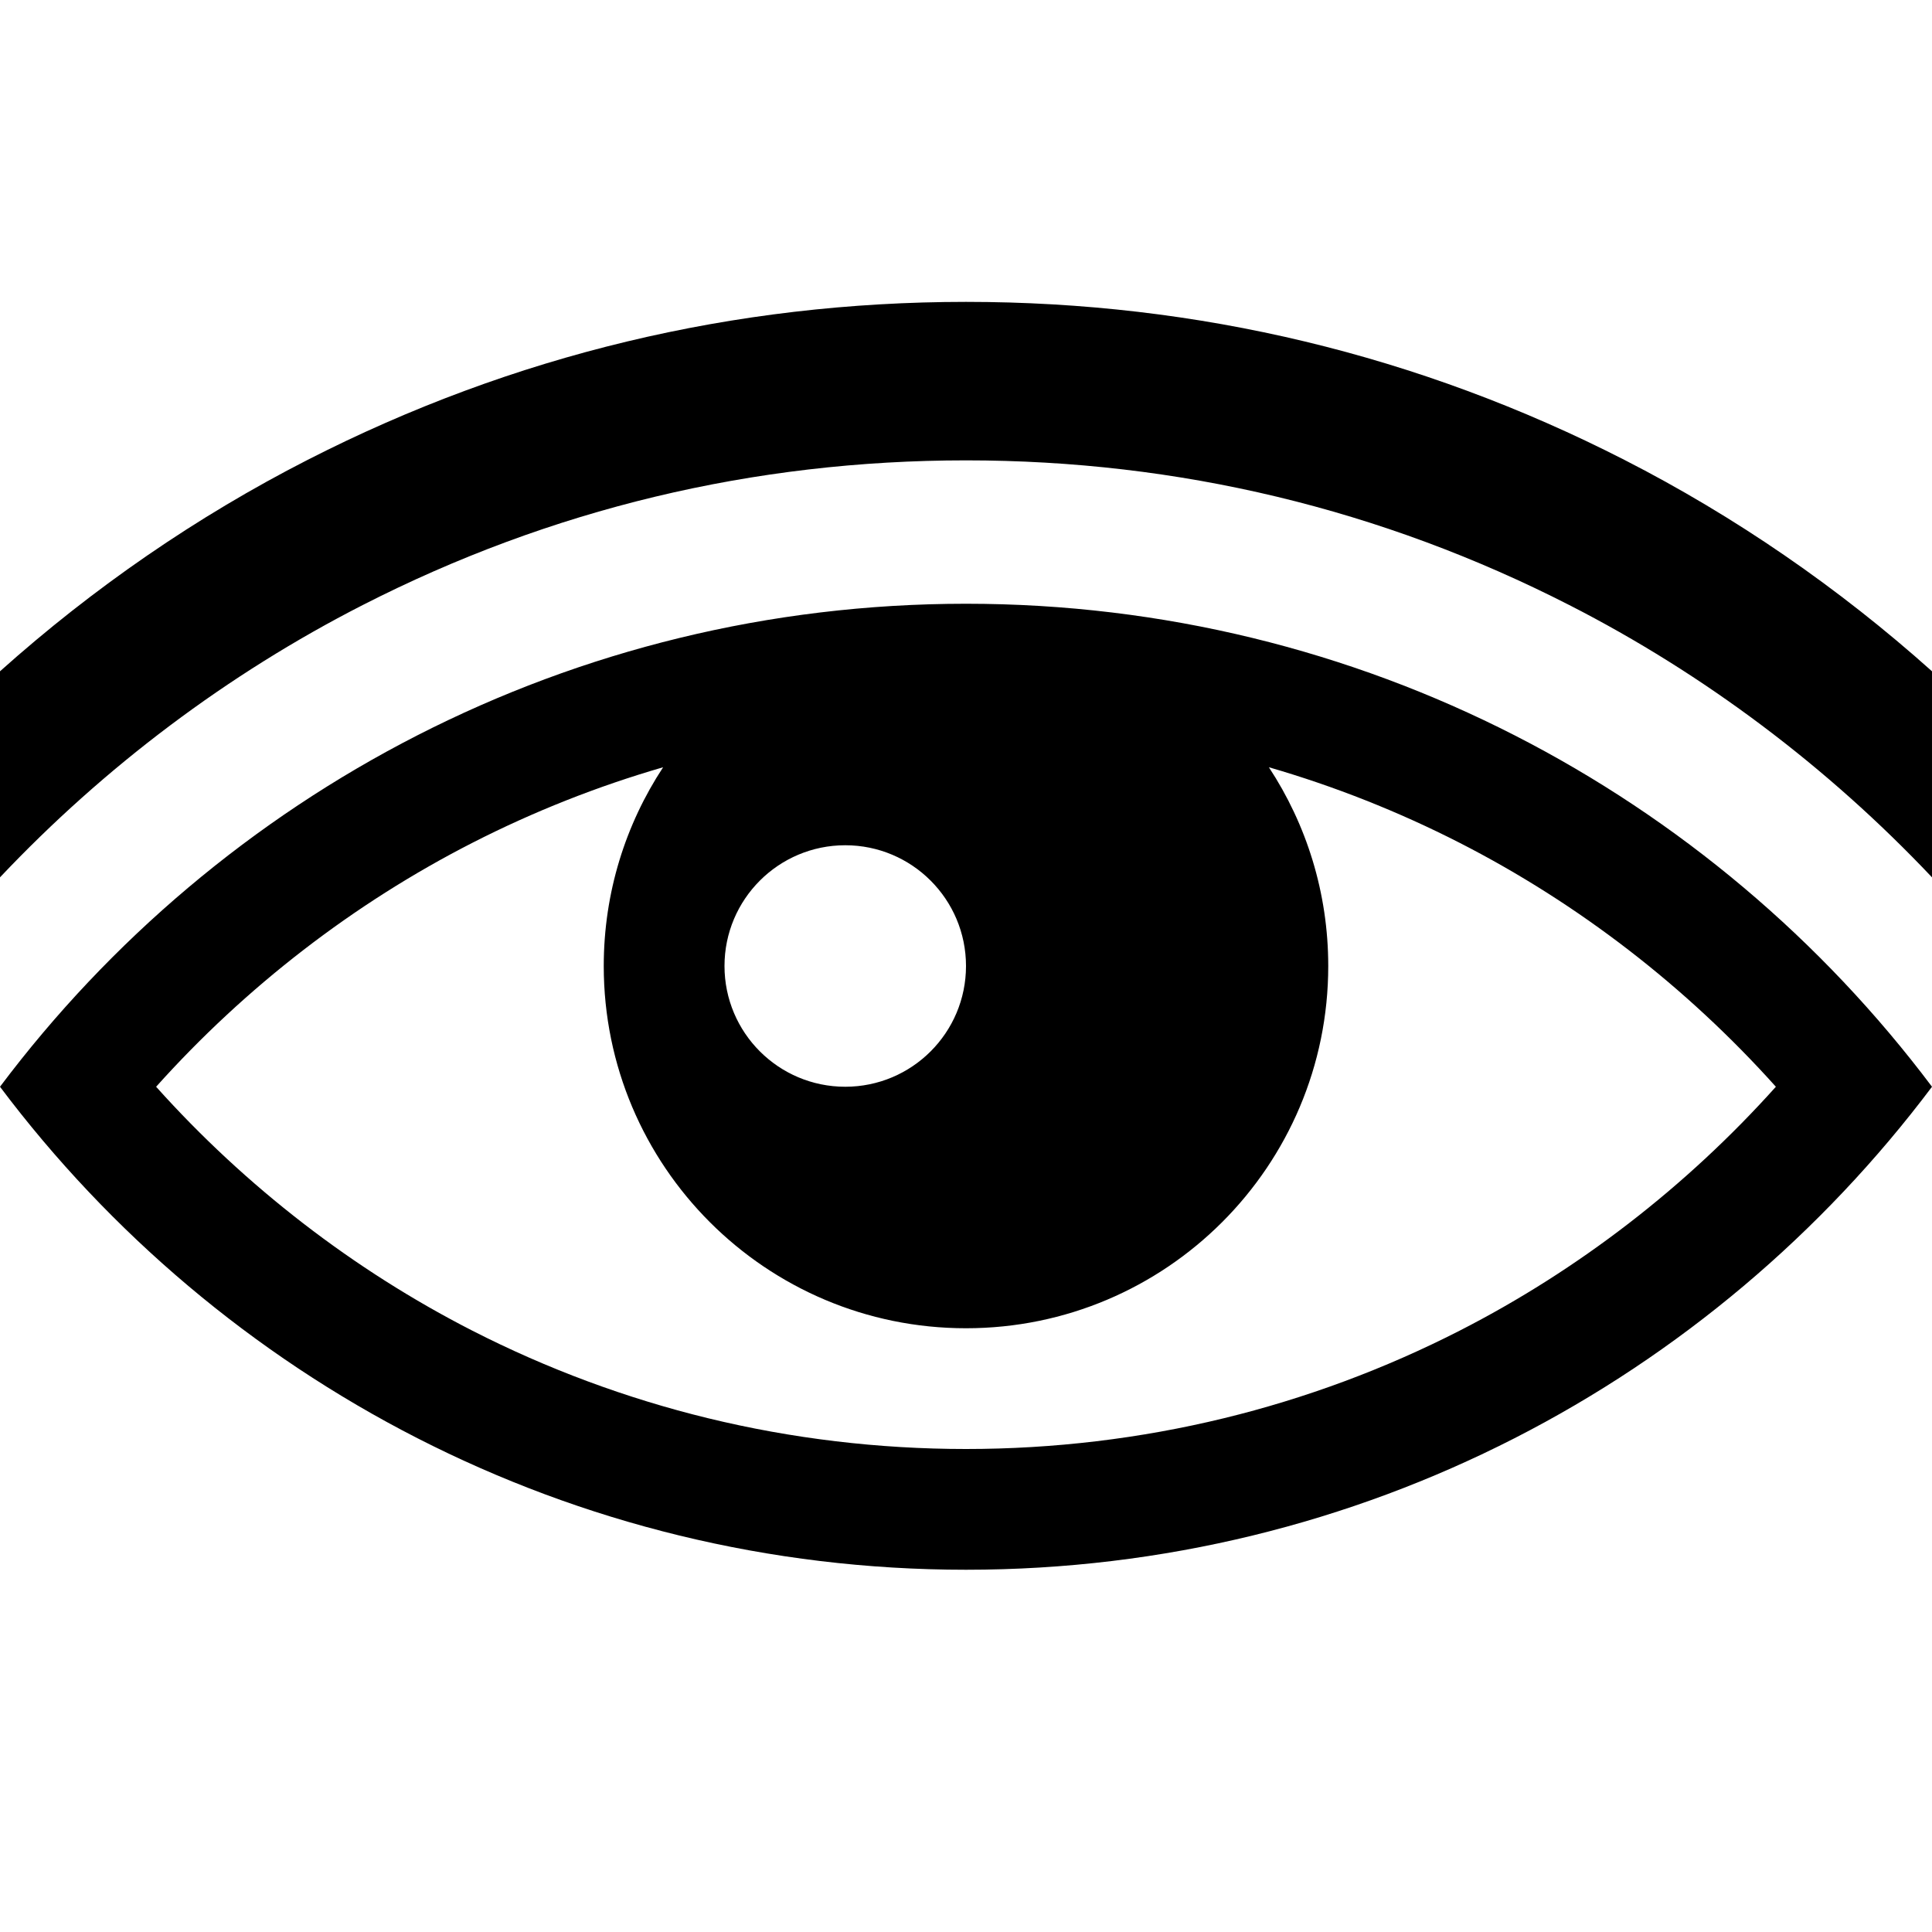
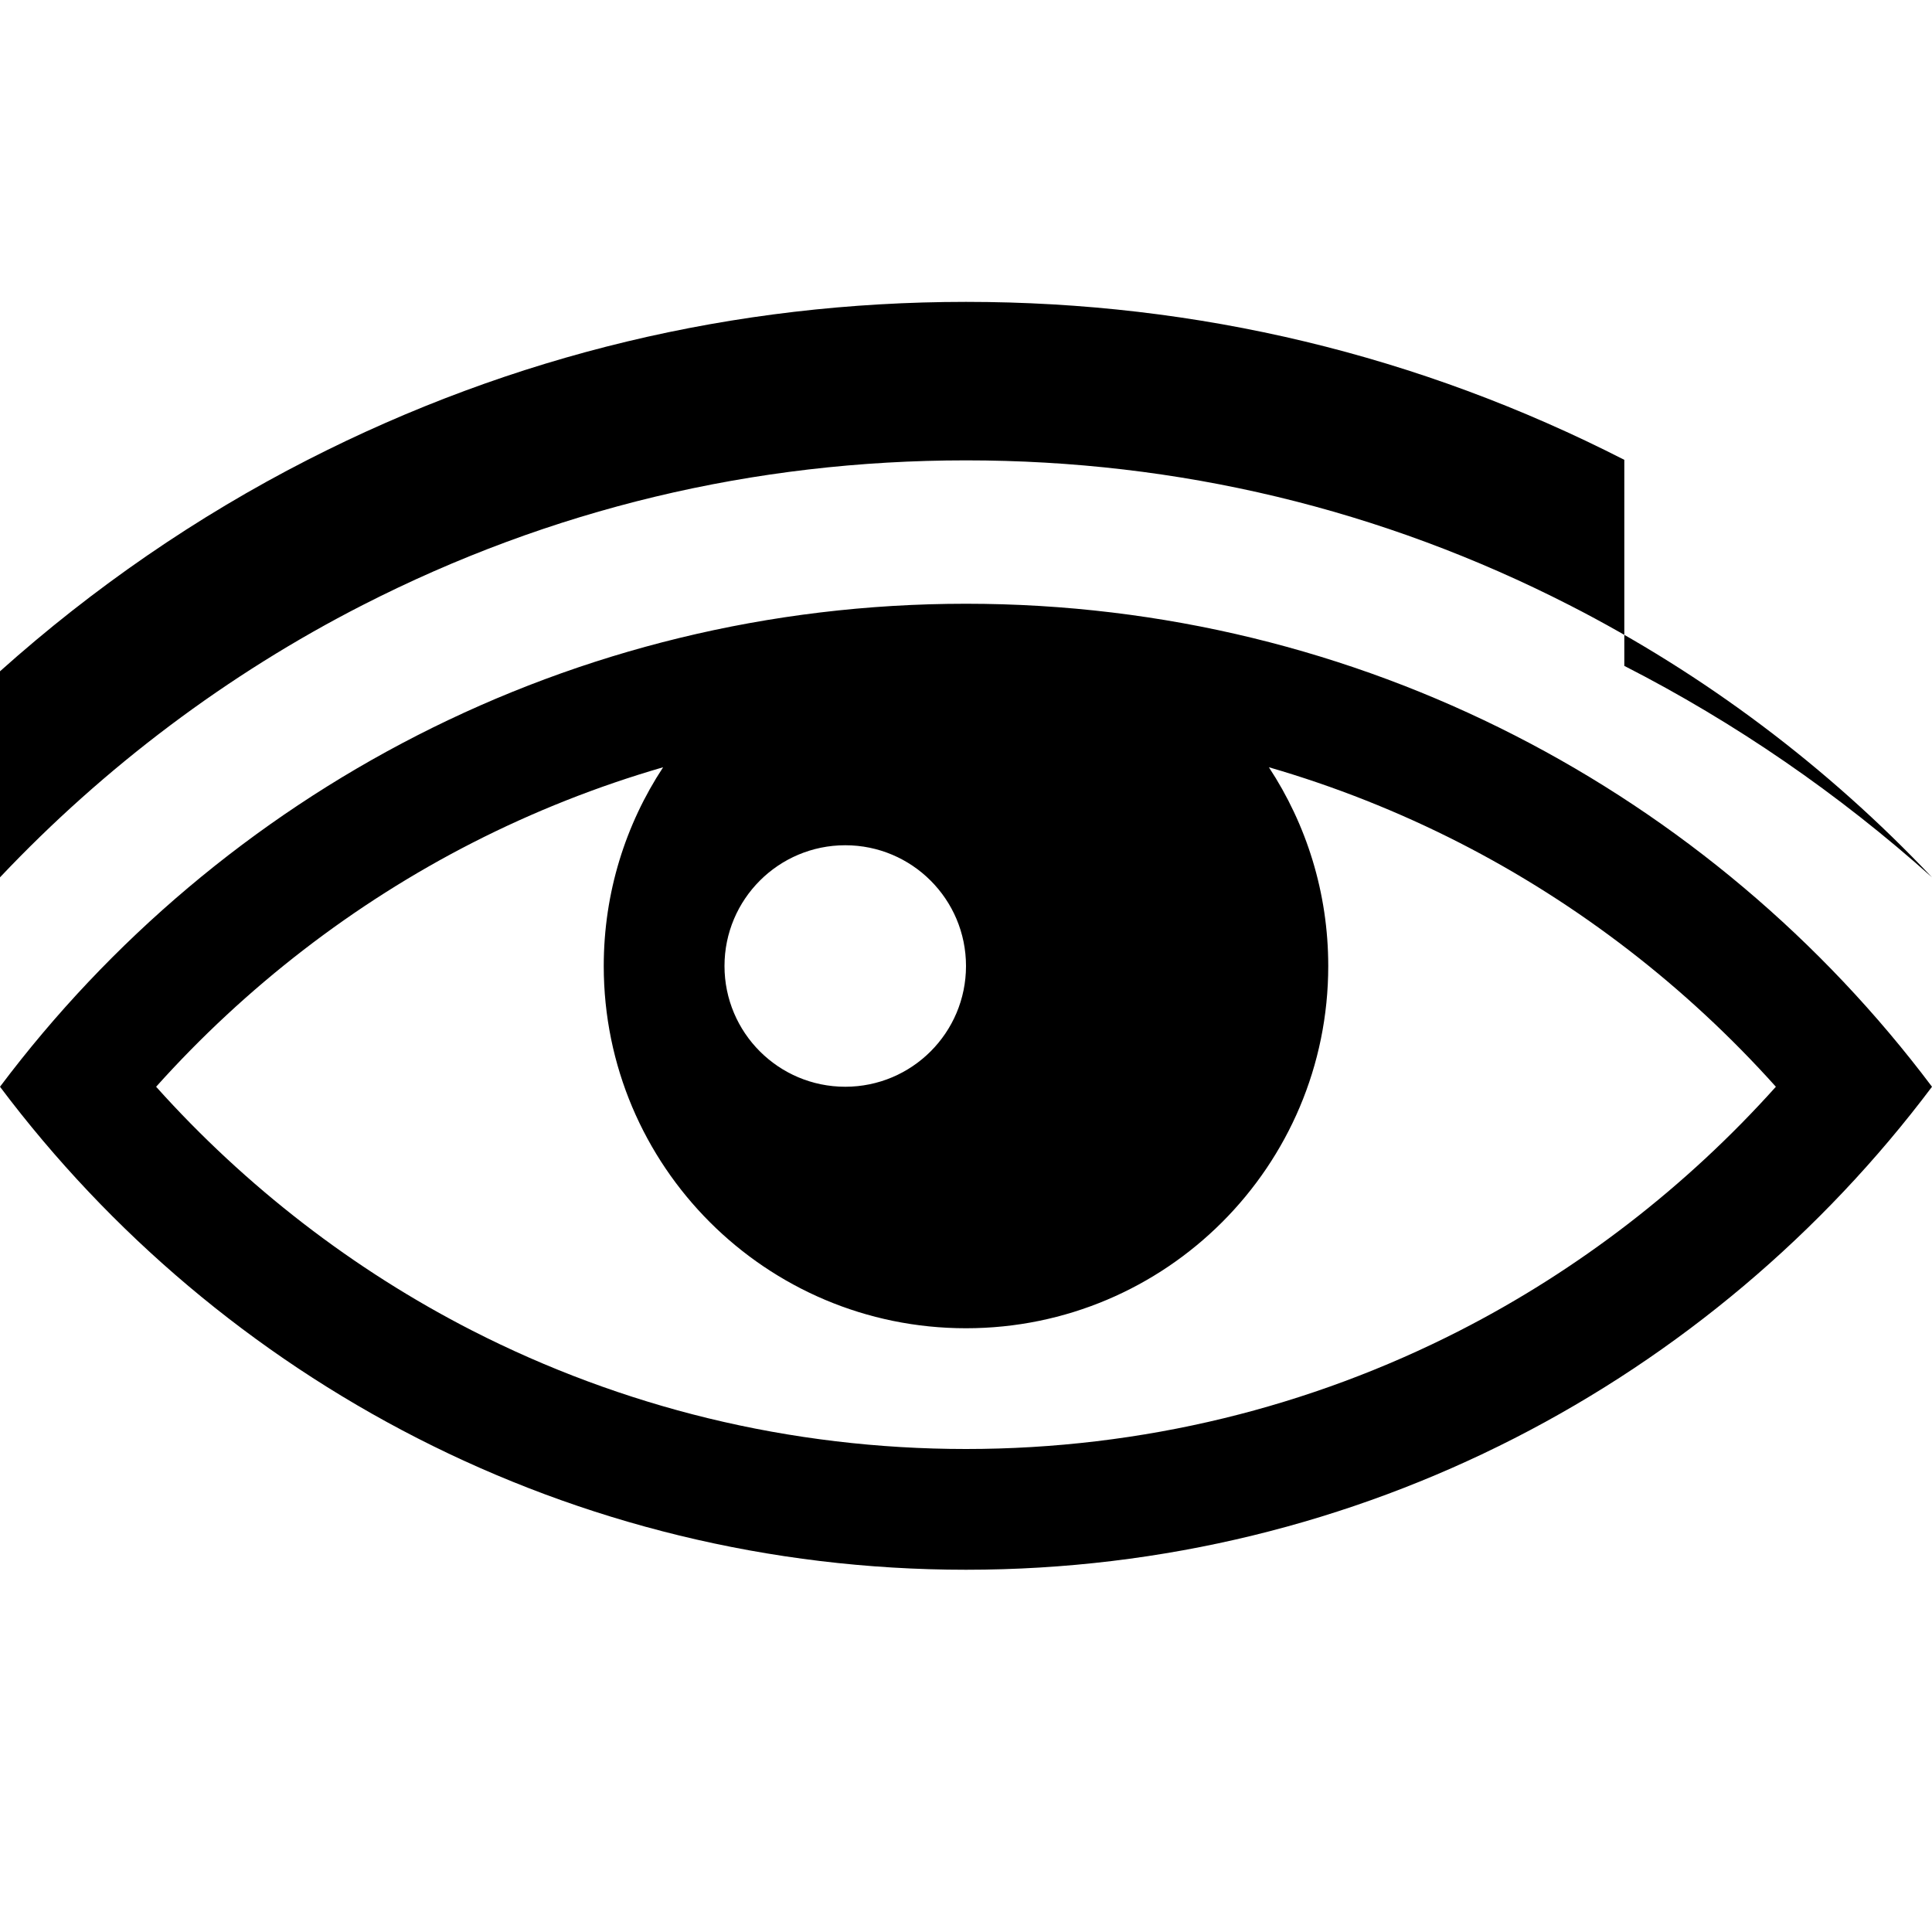
<svg xmlns="http://www.w3.org/2000/svg" viewBox="0 0 512 512">
-   <path d="M256 160c-104.684 0-197.622 50.278-256 128 58.378 77.723 151.316 128 256 128s197.622-50.277 256-128c-58.378-77.722-151.316-128-256-128zm-32 64c17.673 0 32 14.327 32 32s-14.327 32-32 32-32-14.327-32-32 14.327-32 32-32zm162.808 128.648c-19.824 10.129-40.826 17.931-62.423 23.188-22.244 5.418-45.251 8.164-68.385 8.164-23.133 0-46.141-2.746-68.384-8.162-21.597-5.259-42.599-13.061-62.423-23.188-31.51-16.101-60.111-38.205-83.82-64.649 23.709-26.444 52.31-48.55 83.82-64.649 16.168-8.261 33.121-14.973 50.541-20.02-9.944 15.121-15.734 33.217-15.734 52.668 0 53.02 42.981 96 96 96s96-42.98 96-96c0-19.451-5.791-37.547-15.733-52.67 17.419 5.048 34.372 11.76 50.541 20.021 31.511 16.099 60.109 38.204 83.819 64.649-23.71 26.443-52.309 48.55-83.819 64.648zm43.651-230.787c-54.36-27.777-113.056-41.861-174.459-41.861-61.403 0-120.099 14.084-174.459 41.861-29.386 15.016-56.866 33.952-81.541 56.038v54.603c27.669-29.283 60.347-53.877 96.097-72.145 49.81-25.452 103.609-38.357 159.903-38.357s110.093 12.905 159.902 38.358c35.751 18.268 68.429 42.862 96.098 72.145v-54.603c-24.675-22.087-52.154-41.023-81.541-56.039z" />
+   <path d="M256 160c-104.684 0-197.622 50.278-256 128 58.378 77.723 151.316 128 256 128s197.622-50.277 256-128c-58.378-77.722-151.316-128-256-128zm-32 64c17.673 0 32 14.327 32 32s-14.327 32-32 32-32-14.327-32-32 14.327-32 32-32zm162.808 128.648c-19.824 10.129-40.826 17.931-62.423 23.188-22.244 5.418-45.251 8.164-68.385 8.164-23.133 0-46.141-2.746-68.384-8.162-21.597-5.259-42.599-13.061-62.423-23.188-31.51-16.101-60.111-38.205-83.82-64.649 23.709-26.444 52.31-48.55 83.82-64.649 16.168-8.261 33.121-14.973 50.541-20.02-9.944 15.121-15.734 33.217-15.734 52.668 0 53.02 42.981 96 96 96s96-42.98 96-96c0-19.451-5.791-37.547-15.733-52.67 17.419 5.048 34.372 11.76 50.541 20.021 31.511 16.099 60.109 38.204 83.819 64.649-23.71 26.443-52.309 48.55-83.819 64.648zm43.651-230.787c-54.36-27.777-113.056-41.861-174.459-41.861-61.403 0-120.099 14.084-174.459 41.861-29.386 15.016-56.866 33.952-81.541 56.038v54.603c27.669-29.283 60.347-53.877 96.097-72.145 49.81-25.452 103.609-38.357 159.903-38.357s110.093 12.905 159.902 38.358c35.751 18.268 68.429 42.862 96.098 72.145c-24.675-22.087-52.154-41.023-81.541-56.039z" />
</svg>